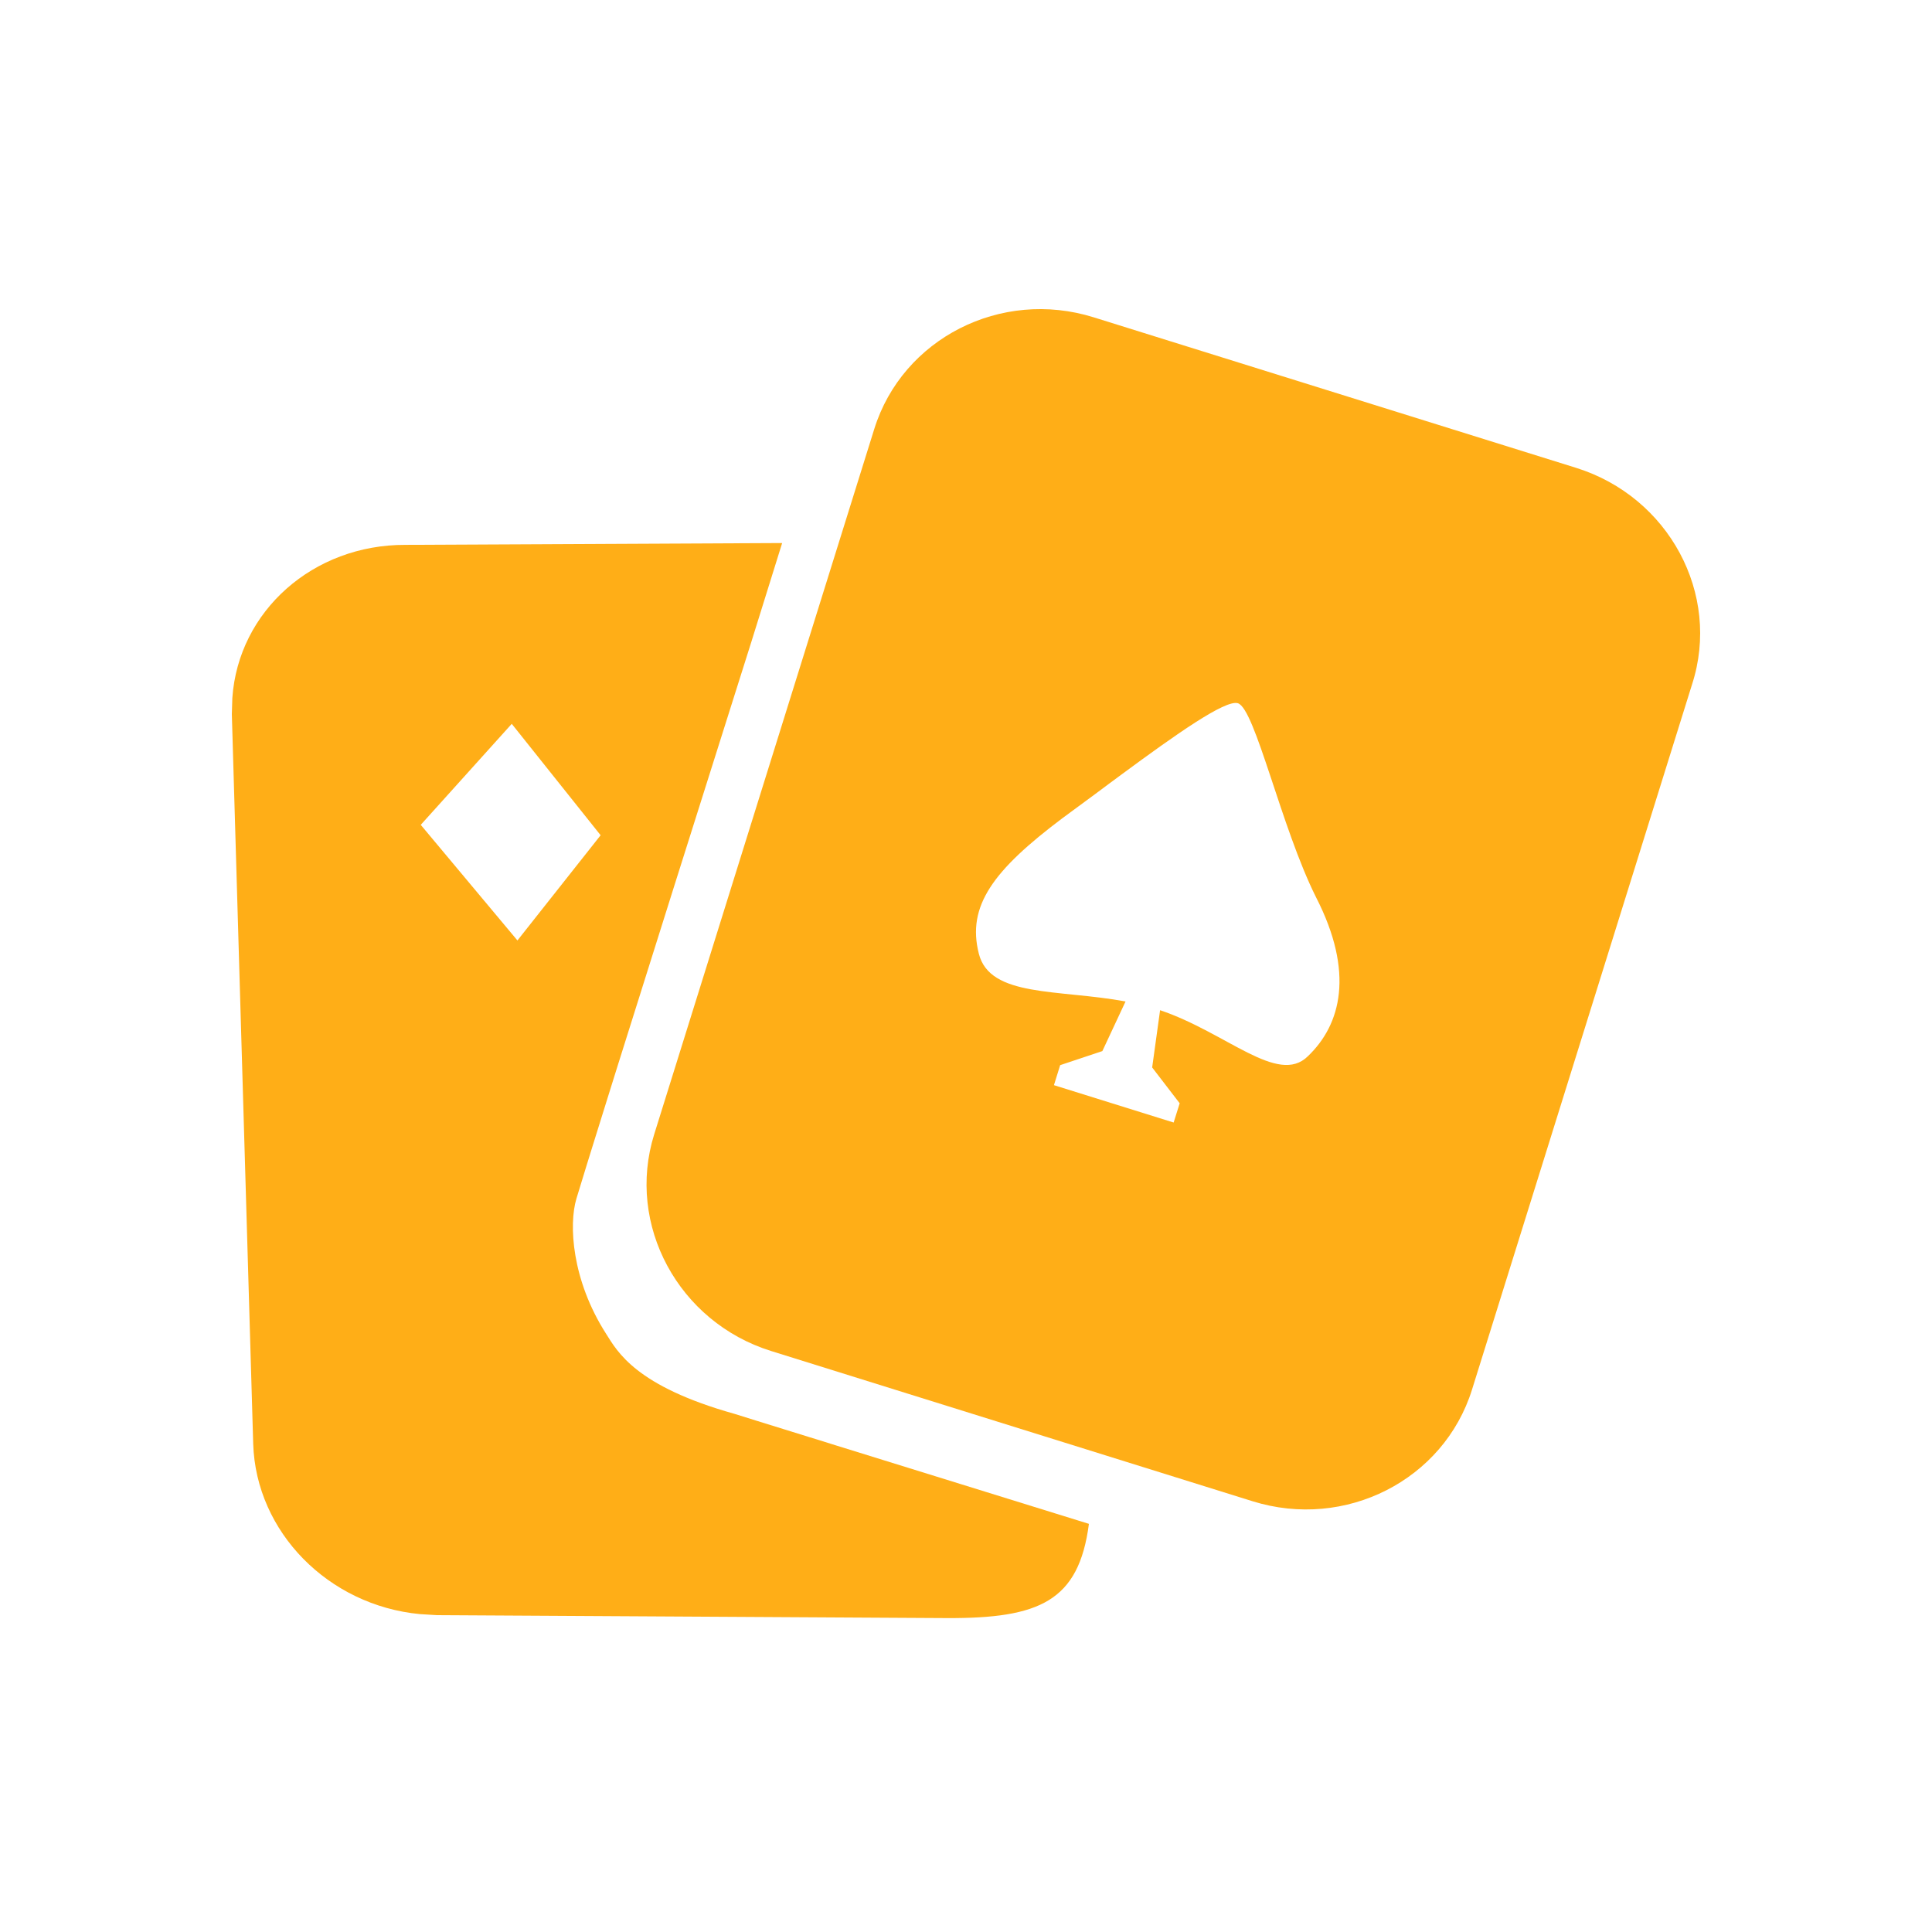
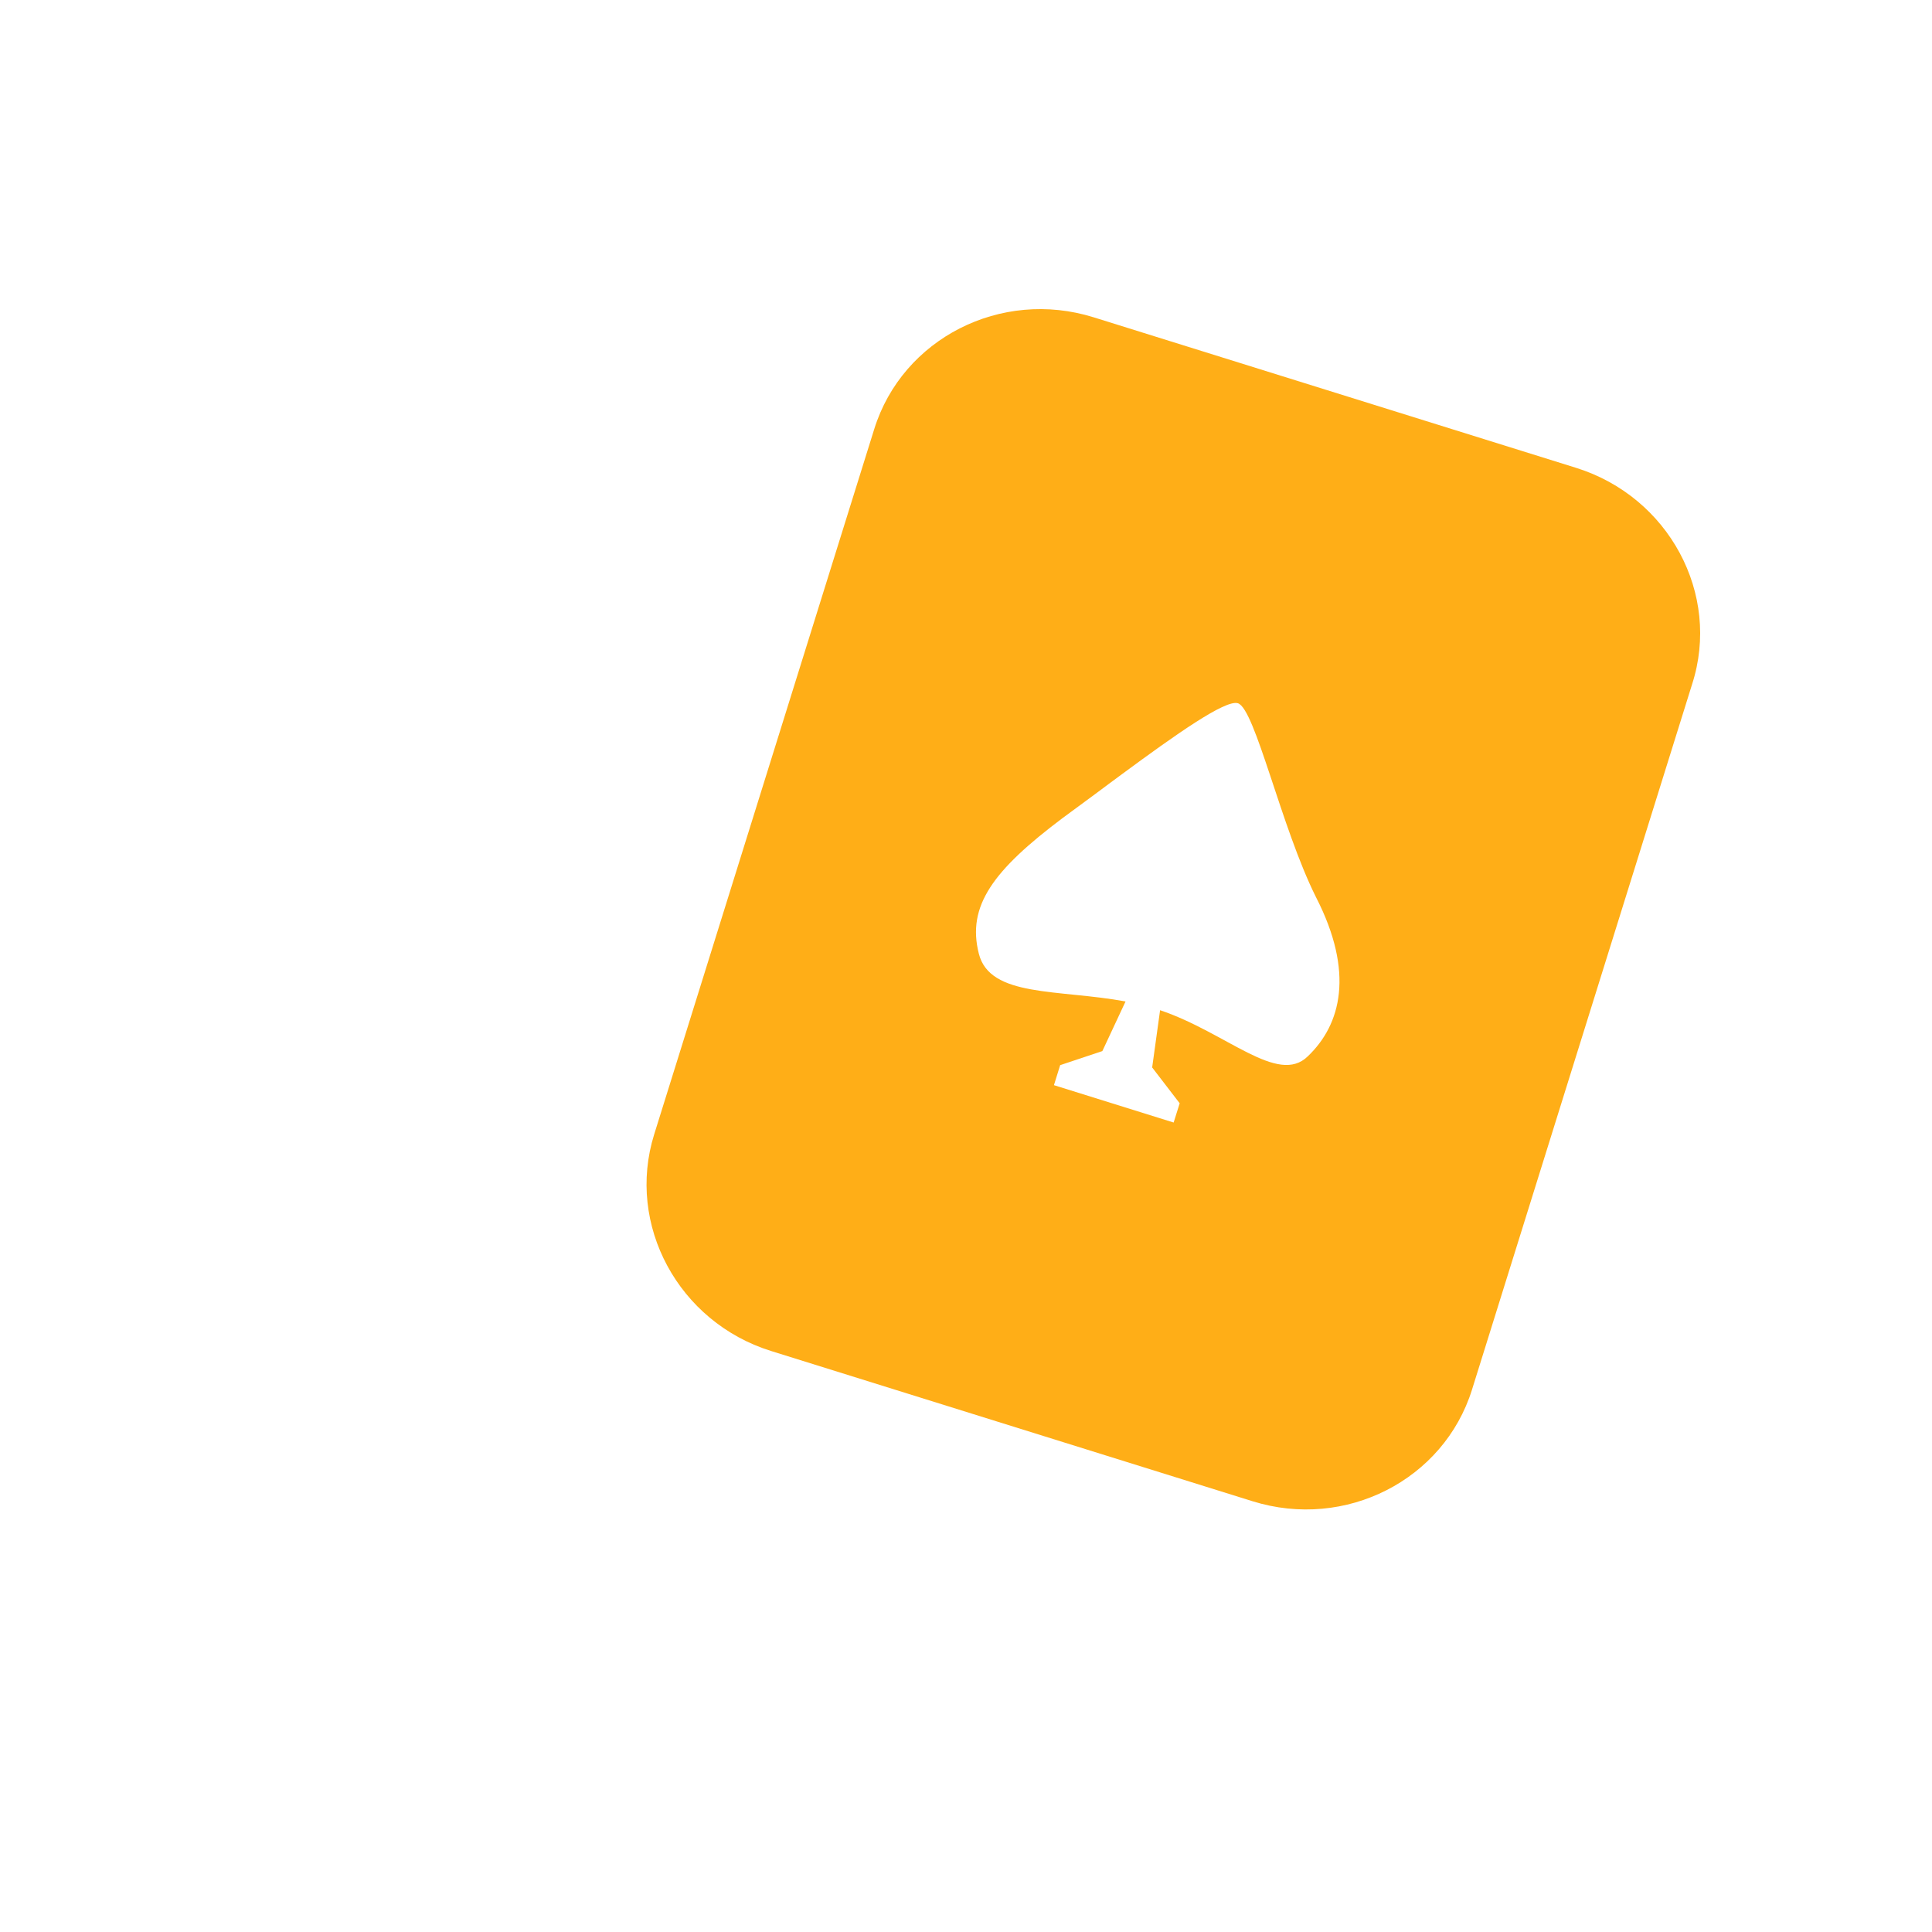
<svg xmlns="http://www.w3.org/2000/svg" width="50" height="50" viewBox="0 0 50 50" fill="none">
  <path d="M40.787 12.107C43.187 12.856 44.545 15.372 43.792 17.706L38.096 35.962C37.365 38.304 34.818 39.601 32.419 38.853L19.956 34.964C17.559 34.216 16.199 31.699 16.93 29.358L22.626 11.102C23.357 8.761 25.905 7.463 28.304 8.212L40.787 12.107ZM32.037 18.2C31.713 18.098 30.417 19.018 29.038 20.034L28.692 20.29L28.346 20.548C28.064 20.757 27.782 20.965 27.499 21.172C25.703 22.522 25.018 23.445 25.332 24.681C25.618 25.818 27.389 25.596 29.129 25.918L28.529 27.202L27.437 27.566L27.276 28.084L30.374 29.051L30.53 28.553L29.818 27.626L30.023 26.144C31.748 26.725 33.072 28.098 33.846 27.337C34.708 26.515 35.058 25.168 34.058 23.219C33.155 21.413 32.483 18.338 32.037 18.2Z" fill="#FFAE17" />
-   <path d="M20.242 14.054L10.495 14.101C8.105 14.092 6.17 15.811 6.013 18.062L6 18.482L6.553 37.368C6.624 39.646 8.496 41.547 10.866 41.773L11.308 41.8L24.508 41.876C26.898 41.885 27.919 41.443 28.181 39.437L21.641 37.409L21.146 37.254L20.911 37.182L20.49 37.051L20.293 36.99L19.584 36.77L19.011 36.591C16.45 35.873 15.979 34.981 15.686 34.519C14.791 33.121 14.719 31.686 14.917 31.023C14.979 30.816 15.068 30.525 15.184 30.151L15.309 29.748L15.789 28.208L15.984 27.584C16.758 25.117 17.912 21.459 19.446 16.608L20.242 14.054ZM13.244 18.733L15.544 21.616L13.391 24.339L10.889 21.347L13.244 18.733L13.244 18.733Z" fill="#FFAE17" />
</svg>